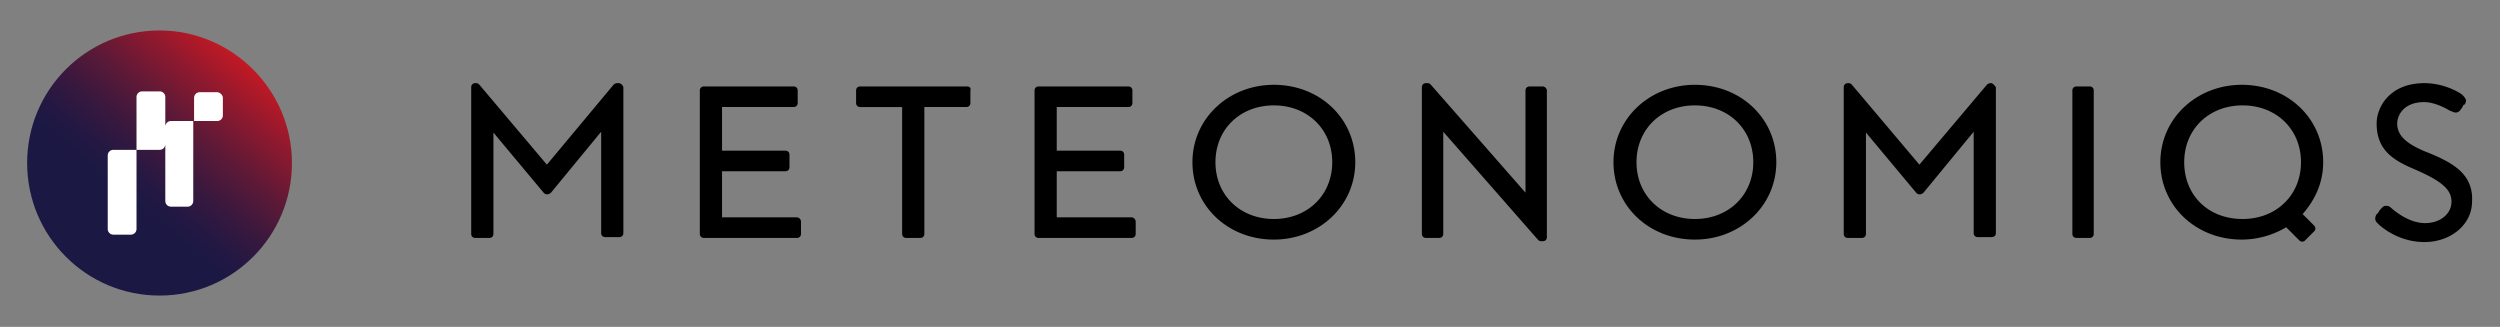
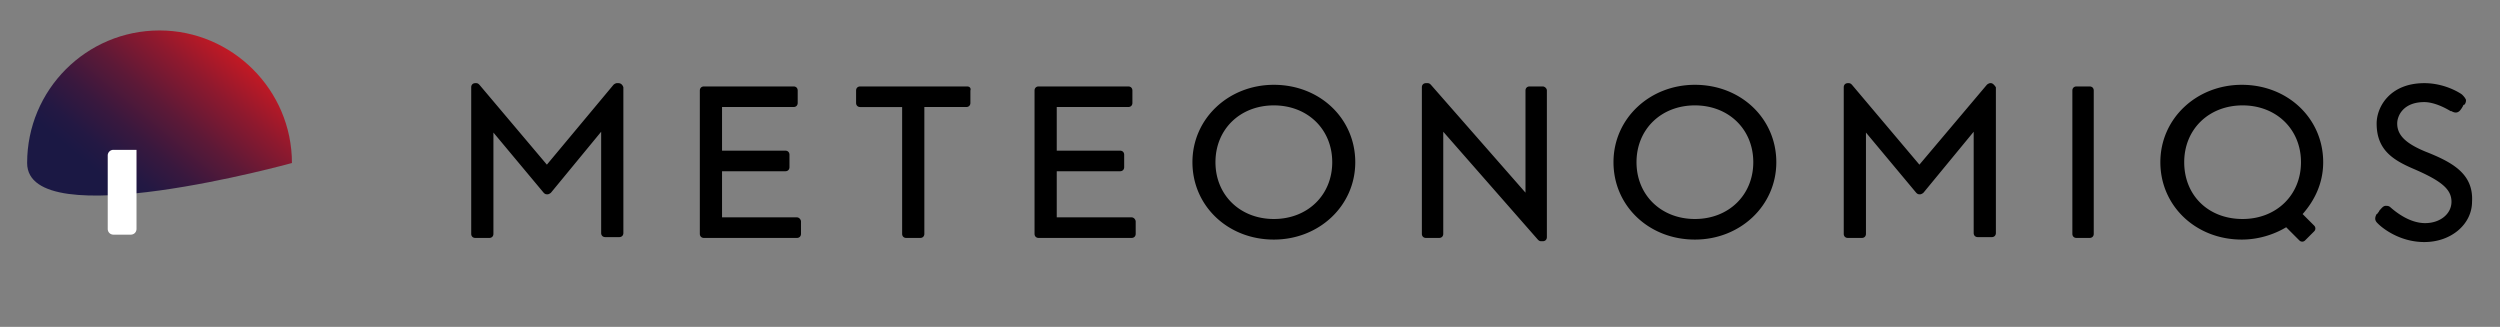
<svg xmlns="http://www.w3.org/2000/svg" viewBox="0 0 283 37" width="283" height="37" fill="none">
  <rect x="0" y="0" width="283" height="37" fill="#808080" stroke="none" />
  <path d="M70.005 9.413h-.186c-.093 0-.28.093-.372.186l-7.54 9.04-7.634-9.04c-.093-.093-.187-.186-.373-.186h-.093c-.279 0-.465.186-.465.466v16.59c0 .28.186.465.465.465h1.583c.28 0 .465-.186.465-.466V15.005l5.679 6.803c.093.094.186.187.372.187H62c.093 0 .28-.093.373-.187l5.678-6.896v11.463c0 .28.187.466.466.466h1.582c.28 0 .466-.186.466-.466V9.88c-.093-.28-.28-.466-.559-.466zM90.206 24.605h-8.471v-5.22h7.168c.28 0 .465-.186.465-.466v-1.398c0-.28-.186-.466-.465-.466h-7.168v-4.94h8.099c.28 0 .465-.185.465-.465v-1.398c0-.28-.186-.466-.465-.466H79.687c-.28 0-.466.186-.466.466v16.216c0 .28.187.466.466.466h10.52c.279 0 .465-.186.465-.466V25.07c0-.186-.186-.465-.466-.465zM109.476 9.786H97.374c-.279 0-.465.186-.465.466v1.398c0 .28.186.466.465.466h4.748v14.352c0 .28.186.466.466.466h1.582c.279 0 .466-.186.466-.466V12.116h4.747c.28 0 .466-.186.466-.466v-1.398c.093-.28-.093-.466-.373-.466zM128.095 24.605h-8.472v-5.22h7.168c.28 0 .466-.186.466-.466v-1.398c0-.28-.186-.466-.466-.466h-7.168v-4.94h8.099c.28 0 .466-.185.466-.465v-1.398c0-.28-.186-.466-.466-.466h-10.147c-.279 0-.465.186-.465.466v16.216c0 .28.186.466.465.466h10.52c.279 0 .465-.186.465-.466V25.07c0-.186-.186-.465-.465-.465zM150.809 18.36c0 3.728-2.792 6.43-6.609 6.43s-6.61-2.702-6.61-6.43c0-3.728 2.793-6.43 6.61-6.43s6.609 2.702 6.609 6.43zM144.2 9.6c-5.12 0-9.216 3.82-9.216 8.76 0 4.94 4.003 8.76 9.216 8.76 5.12 0 9.216-3.82 9.216-8.76 0-4.94-4.003-8.76-9.216-8.76zM174.641 9.786h-1.49c-.279 0-.465.186-.465.466v11.557L161.98 9.599c-.093-.093-.186-.186-.372-.186h-.186c-.28 0-.466.186-.466.466v16.59c0 .28.186.465.466.465h1.489c.28 0 .466-.186.466-.466V14.912l10.705 12.209c.093.093.186.186.373.186h.186c.279 0 .465-.186.465-.466v-16.59c0-.279-.279-.465-.465-.465zM191.863 24.79c-3.817 0-6.61-2.702-6.61-6.43 0-3.728 2.793-6.43 6.61-6.43s6.609 2.702 6.609 6.43c0 3.728-2.792 6.43-6.609 6.43zm0-15.19c-5.12 0-9.216 3.82-9.216 8.76 0 4.94 4.003 8.76 9.216 8.76 5.12 0 9.216-3.82 9.216-8.76 0-4.94-4.003-8.76-9.216-8.76zM225.376 9.413h-.093c-.093 0-.279.093-.373.186l-7.633 9.04-7.634-9.04c-.093-.093-.186-.186-.372-.186h-.093c-.279 0-.466.186-.466.466v16.59c0 .28.187.465.466.465h1.582c.28 0 .466-.186.466-.466V15.005l5.678 6.803c.094.094.187.187.373.187h.093c.093 0 .279-.093.372-.187l5.679-6.896v11.463c0 .28.186.466.465.466h1.583c.279 0 .465-.186.465-.466V9.88c-.186-.28-.372-.466-.558-.466zM236.547 9.786h-1.489c-.28 0-.466.186-.466.466v16.216c0 .28.186.466.466.466h1.489c.279 0 .465-.186.465-.466V10.252c0-.28-.186-.466-.465-.466zM274.529 17.149c-2.235-.932-3.165-1.864-3.165-3.17 0-.838.651-2.422 3.072-2.422.558 0 1.582.186 2.979 1.025h.093c.465.28.837.186 1.117-.28.093-.093.093-.186.186-.28 0-.092.093-.186.186-.186.186-.28.186-.559.093-.652-.093-.186-.279-.373-.372-.466-.093-.093-1.862-1.305-4.282-1.305-3.91 0-5.4 2.703-5.4 4.567 0 3.075 1.955 4.194 4.376 5.219 2.979 1.305 4.096 2.237 4.096 3.635 0 1.398-1.304 2.423-2.979 2.423-1.676 0-3.165-1.119-3.91-1.77-.186-.187-.373-.187-.559-.187-.279 0-.465.28-.651.466-.093.093-.093.186-.187.28-.093.093-.093.186-.186.186-.372.652 0 .932.186 1.118.373.373 2.328 2.05 5.214 2.05 3.072 0 5.399-2.05 5.399-4.566.186-3.169-2.234-4.474-5.306-5.685zM260.658 24.232c1.396-1.585 2.327-3.542 2.327-5.872 0-4.94-4.003-8.76-9.216-8.76-5.12 0-9.216 3.82-9.216 8.76 0 4.94 4.003 8.76 9.216 8.76 1.862 0 3.631-.558 5.027-1.397l1.49 1.491a.449.449 0 00.651 0l1.024-1.025a.451.451 0 000-.652l-1.303-1.305zm-13.405-5.872c0-3.728 2.792-6.43 6.609-6.43s6.61 2.702 6.61 6.43c0 3.728-2.793 6.43-6.61 6.43-3.91 0-6.609-2.702-6.609-6.43z" fill="#000" />
-   <path d="M33.048 18.453c0 8.295-6.703 15.005-14.988 15.005S3.072 26.748 3.072 18.453c0-8.294 6.703-15.005 14.988-15.005 8.192 0 14.988 6.71 14.988 15.005z" fill="url(#paint0_linear)" />
+   <path d="M33.048 18.453S3.072 26.748 3.072 18.453c0-8.294 6.703-15.005 14.988-15.005 8.192 0 14.988 6.71 14.988 15.005z" fill="url(#paint0_linear)" />
  <path d="M15.453 25.91v-8.948h-2.606a.637.637 0 00-.652.653v8.294c0 .373.28.653.652.653h1.955c.372 0 .651-.28.651-.653z" fill="#fff" />
-   <path d="M19.363 13.7a.637.637 0 00-.651.653v-3.355a.637.637 0 00-.652-.653h-1.955a.637.637 0 00-.652.652v5.965h2.607c.372 0 .652-.28.652-.652v6.43c0 .373.279.653.651.653h1.862c.372 0 .652-.28.652-.652V13.7h-2.514zM25.228 11.09v1.958c0 .373-.28.652-.652.652H21.97v-2.61c0-.372.279-.652.651-.652h1.955c.28 0 .652.28.652.653z" fill="#fff" />
  <defs>
    <linearGradient id="paint0_linear" x1="8.339" y1="30.017" x2="27.684" y2="6.99" gradientUnits="userSpaceOnUse">
      <stop stop-color="#1B1844" />
      <stop offset=".298" stop-color="#1B1844" />
      <stop offset=".326" stop-color="#1B1844" />
      <stop offset=".404" stop-color="#231843" />
      <stop offset=".526" stop-color="#39183E" />
      <stop offset=".676" stop-color="#5D1937" />
      <stop offset=".847" stop-color="#8F192E" />
      <stop offset="1" stop-color="#C21924" />
    </linearGradient>
  </defs>
</svg>